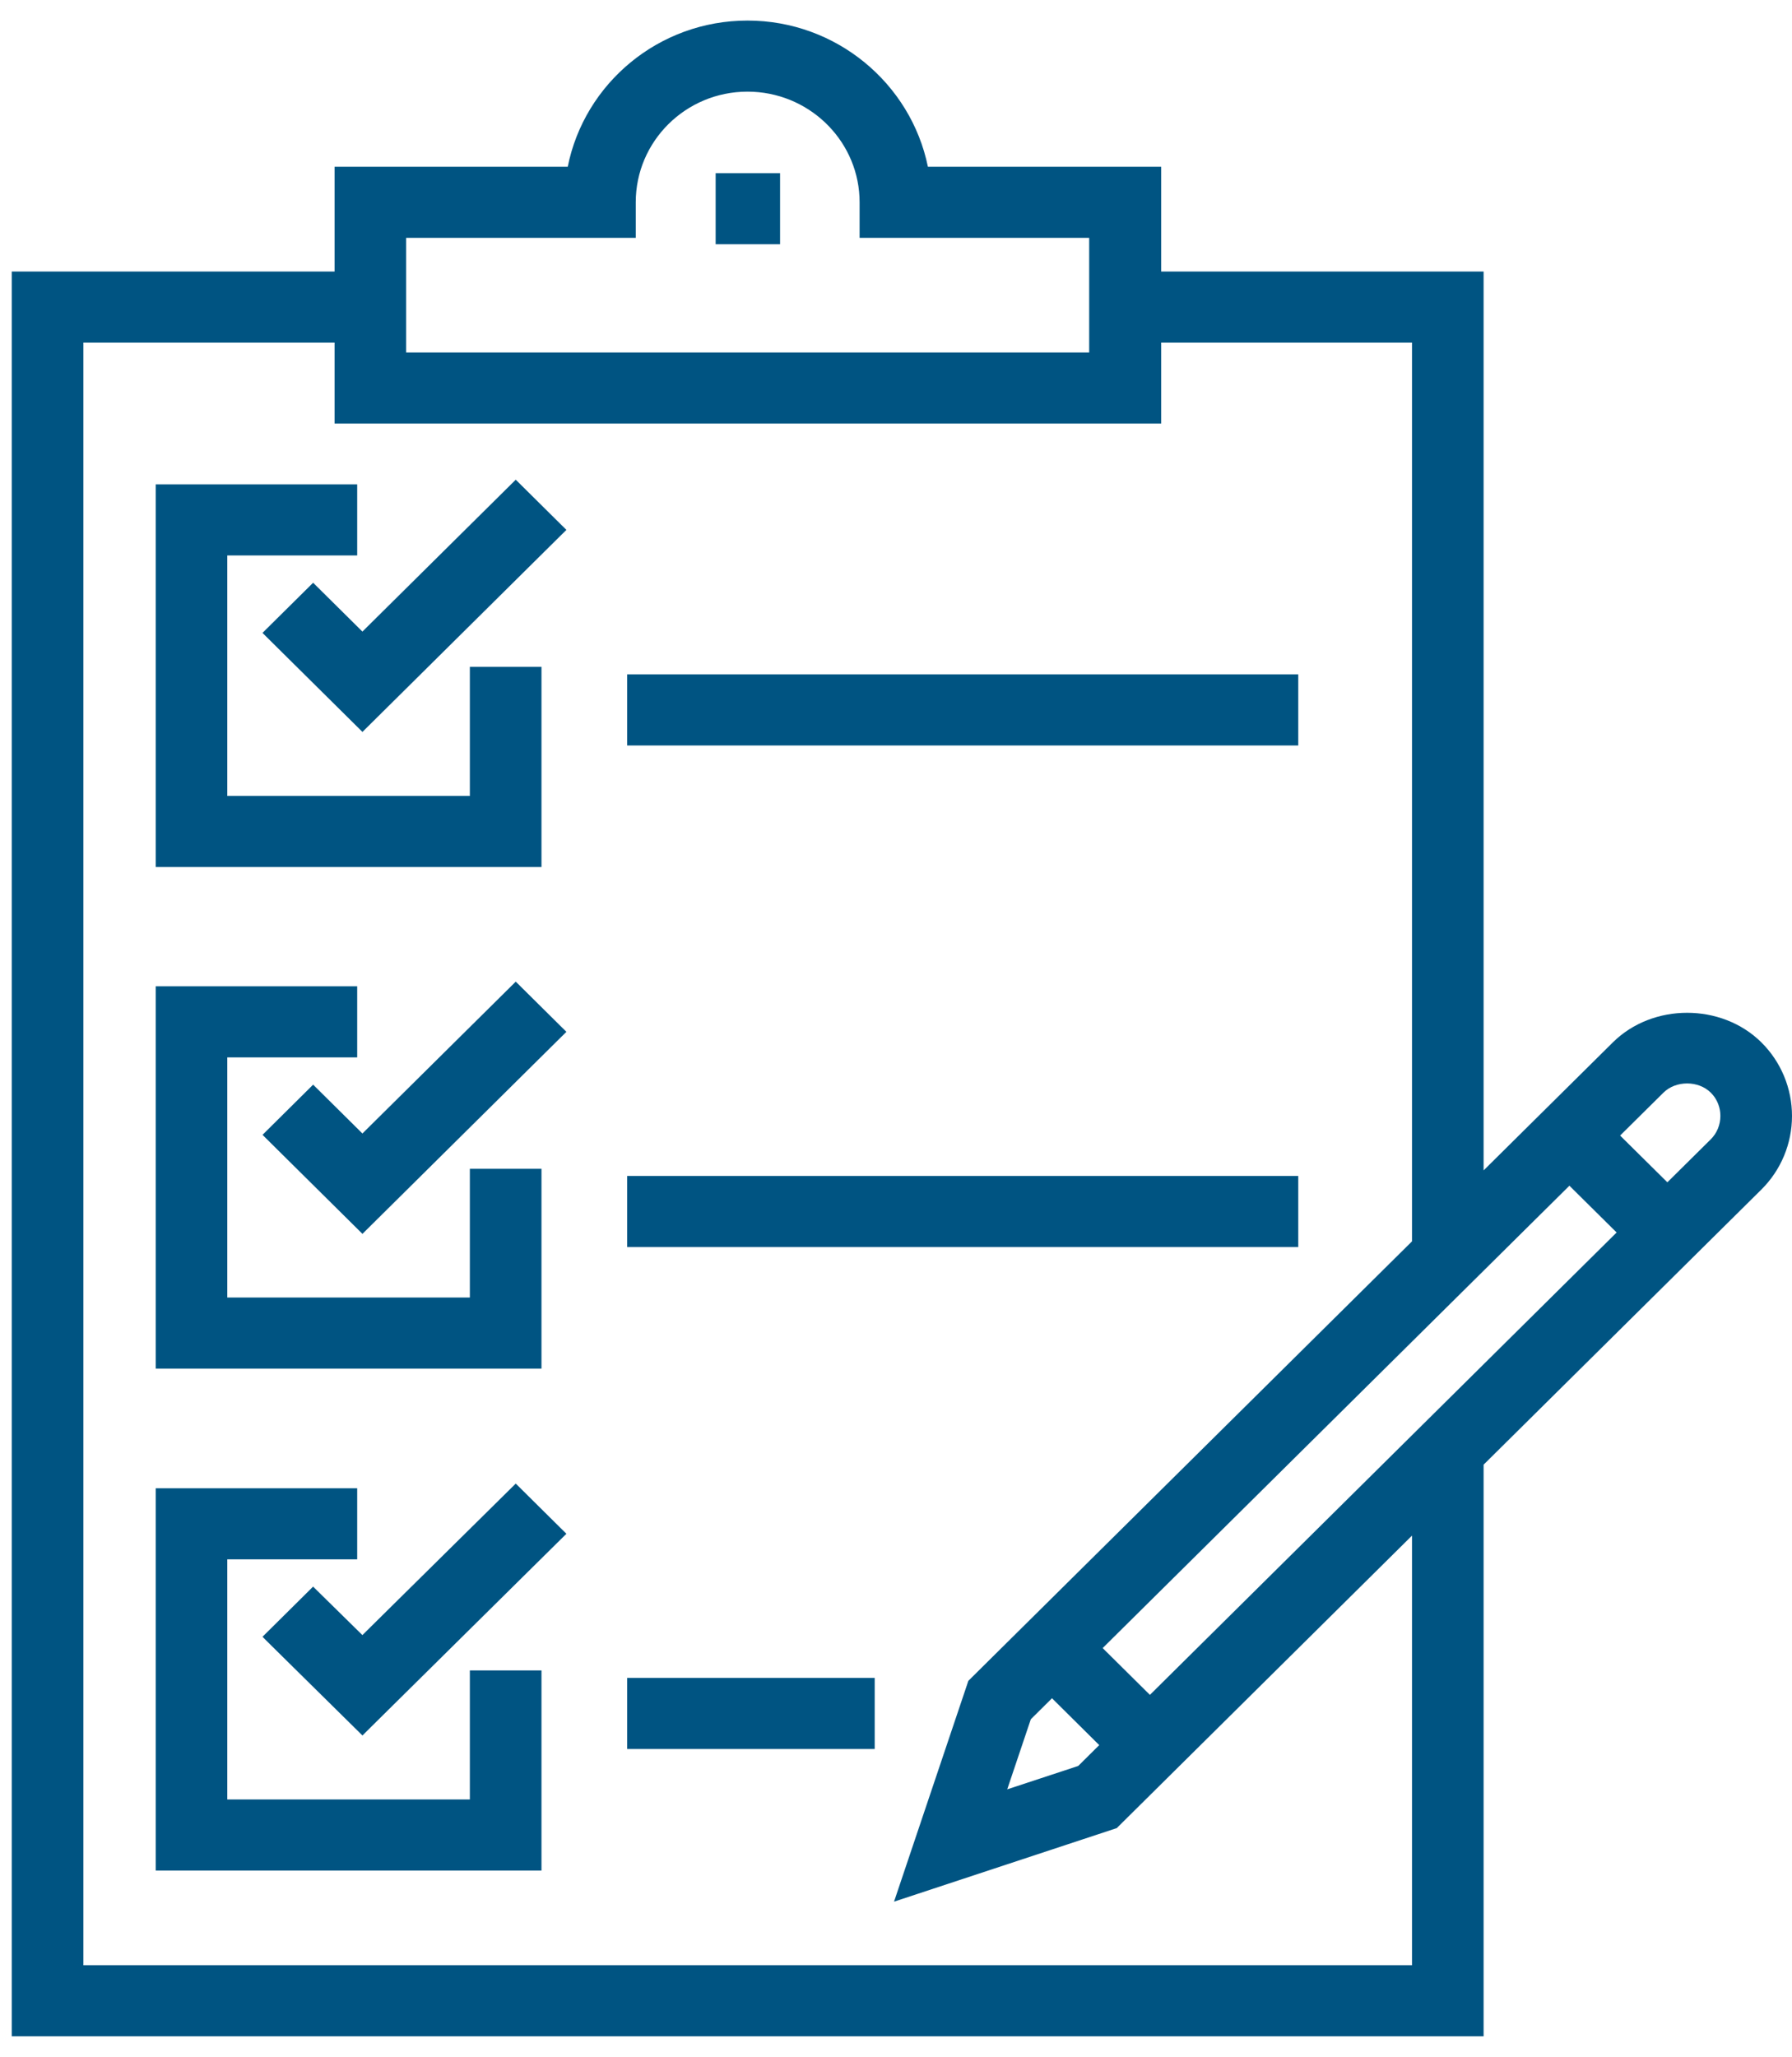
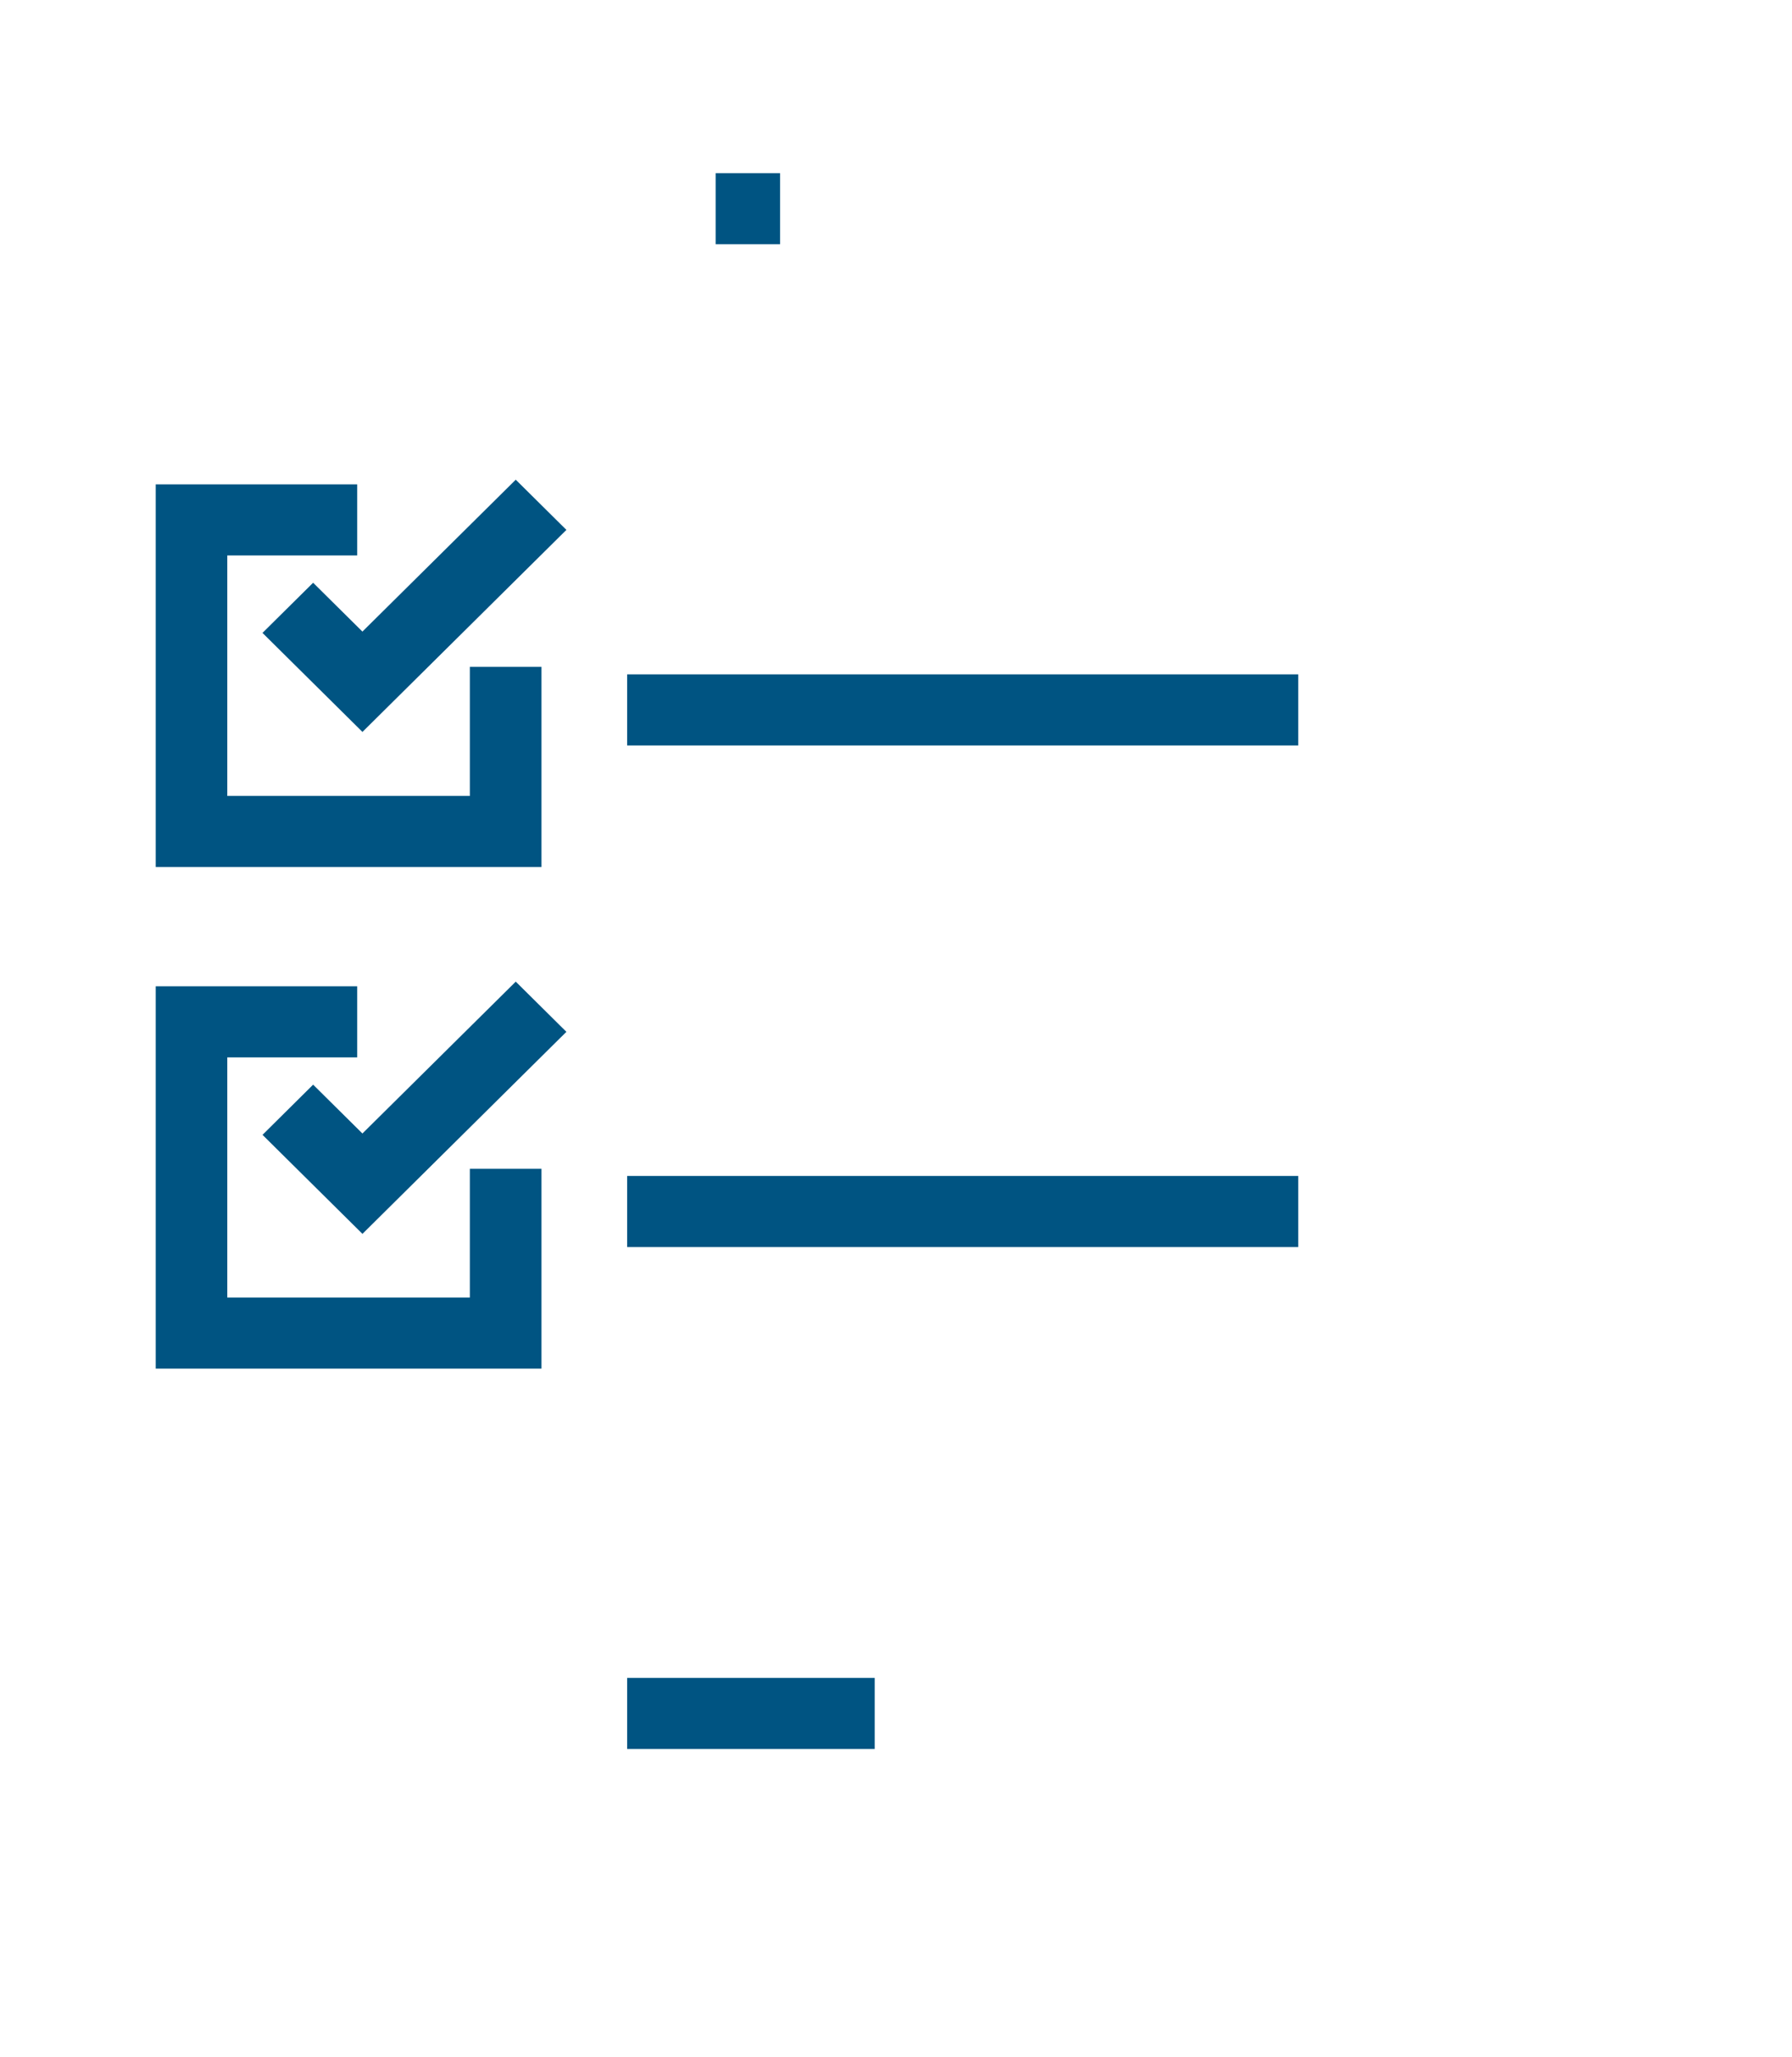
<svg xmlns="http://www.w3.org/2000/svg" width="61" height="70" viewBox="0 0 61 70" fill="none">
-   <path d="M12.159 53.067H7.737V61.239H15.994V56.848H18.432V63.658H5.301V50.648H12.159V53.067Z" fill="#005482" />
  <path d="M29.775 59.522H21.348V57.102H29.775V59.522Z" fill="#005482" />
-   <path d="M19.065 51.984L19.281 52.197L19.065 52.41L12.549 58.852L12.338 59.062L9.15 55.917L8.935 55.703L9.15 55.49L10.448 54.204L10.658 53.995L10.869 54.203L12.336 55.645L17.556 50.489L19.065 51.984Z" fill="#005482" />
  <path d="M12.159 35.985H7.737V44.157H15.994V39.777H18.432V46.576H5.301V33.565H12.159V35.985Z" fill="#005482" />
  <path d="M44.193 42.44H21.348V40.02H44.193V42.44Z" fill="#005482" />
  <path d="M19.065 34.902L19.281 35.115L19.065 35.328L12.338 41.991L8.936 38.621L10.659 36.913L12.337 38.575L17.556 33.407L19.065 34.902Z" fill="#005482" />
  <path d="M12.159 18.903H7.737V27.087H15.994V22.695H18.432V29.507H5.301V16.484H12.159V18.903Z" fill="#005482" />
  <path d="M44.193 25.37H21.348V22.95H44.193V25.37Z" fill="#005482" />
  <path d="M19.065 17.82L19.281 18.033L19.065 18.246L12.338 24.909L9.15 21.752L8.935 21.539L9.15 21.326L10.659 19.832L12.337 21.494L17.556 16.325L19.065 17.82Z" fill="#005482" />
  <path d="M26.554 8.312H24.361V5.893H26.554V8.312Z" fill="#005482" />
-   <path fill-rule="evenodd" clip-rule="evenodd" d="M25.445 0.7C28.468 0.7 31.006 2.84 31.586 5.675H39.526V9.241H50.502V39.831L54.903 35.473C56.258 34.132 58.602 34.132 59.956 35.473C60.626 36.136 61 37.038 61 37.978C61 38.919 60.626 39.821 59.956 40.484L50.502 49.846V69.3H0.4V9.241H11.389V5.675H19.326C19.894 2.839 22.422 0.7 25.445 0.7ZM2.838 66.881H48.065V52.26L38.065 62.164L38.016 62.214L37.948 62.236L30.433 64.717L32.94 57.27L32.962 57.202L33.013 57.152L48.065 42.245V11.66H39.526V14.414H11.389V11.66H2.838V66.881ZM35.089 58.51L34.286 60.895L36.702 60.099L37.418 59.389L35.81 57.795L35.089 58.51ZM37.535 56.087L39.143 57.68L55.03 41.944L53.423 40.352L37.535 56.087ZM58.235 37.185C57.813 36.767 57.046 36.767 56.624 37.185L55.149 38.645L56.757 40.236L58.235 38.773C58.446 38.564 58.562 38.277 58.562 37.978L58.557 37.867C58.532 37.61 58.42 37.367 58.235 37.185ZM25.445 3.119C23.342 3.119 21.641 4.808 21.641 6.884V8.094H13.825V11.995H37.076V8.094H29.261V6.884C29.261 4.874 27.655 3.225 25.642 3.124L25.445 3.119Z" fill="#005482" />
</svg>